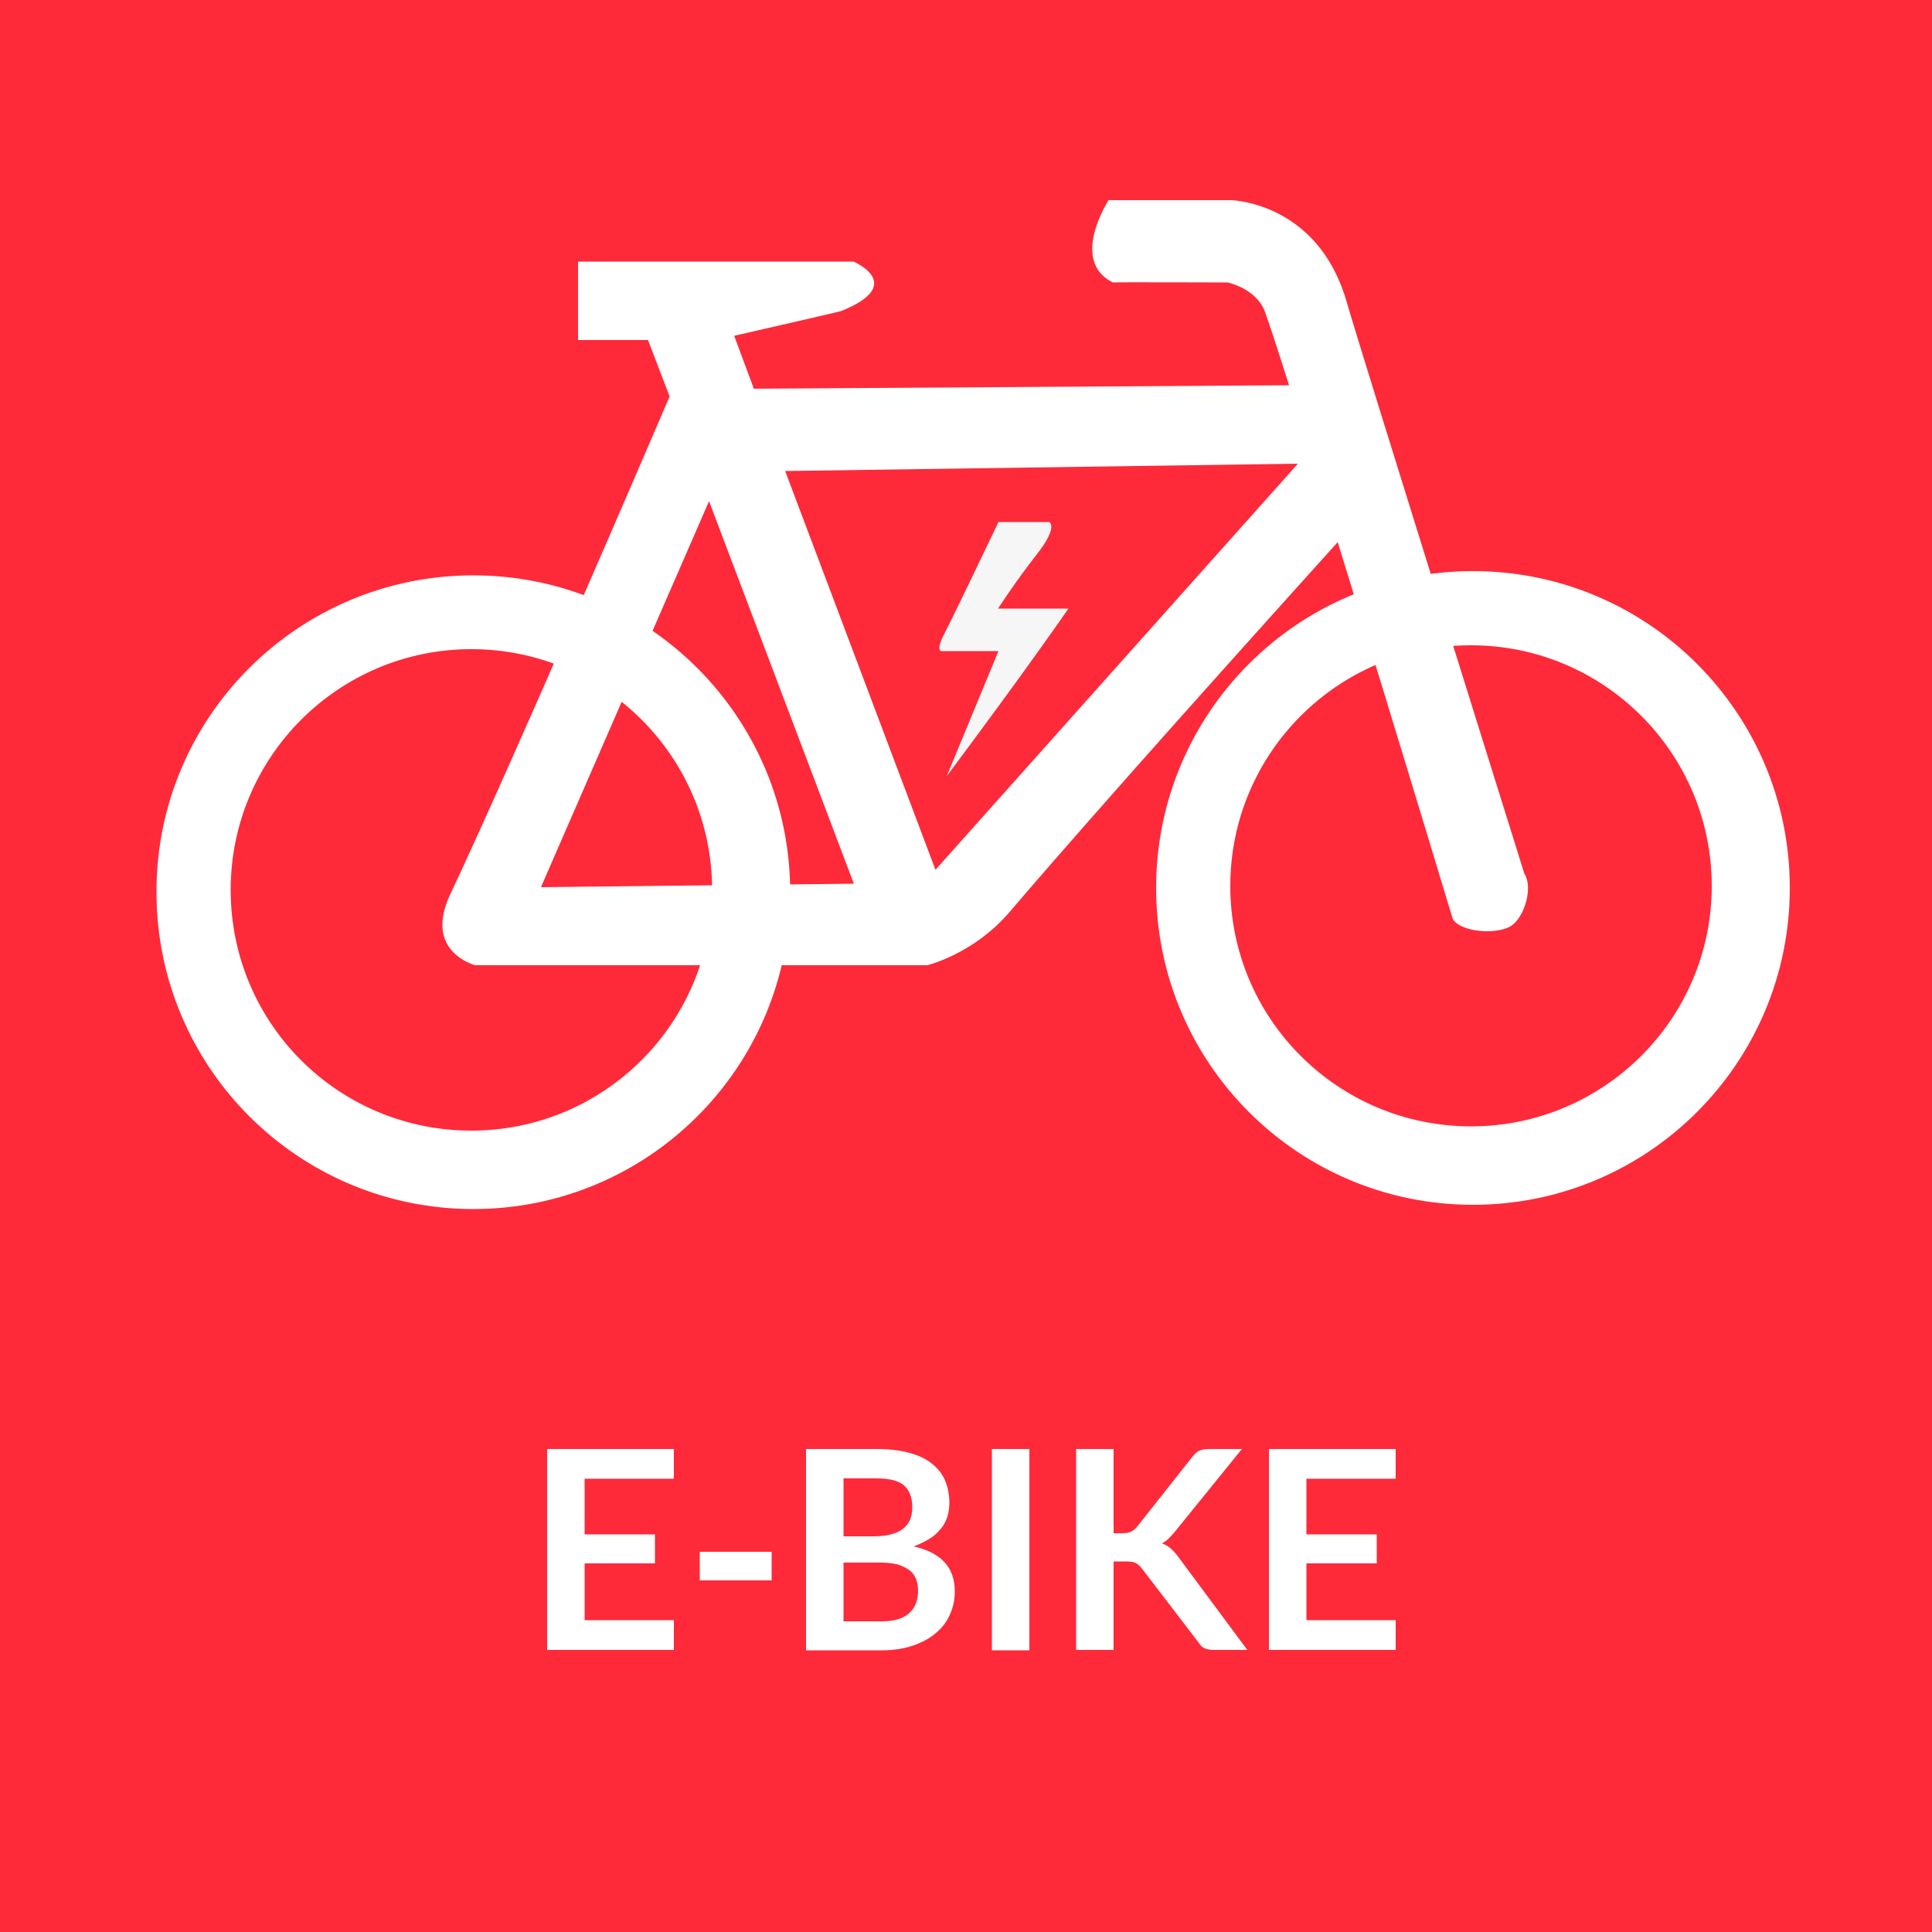
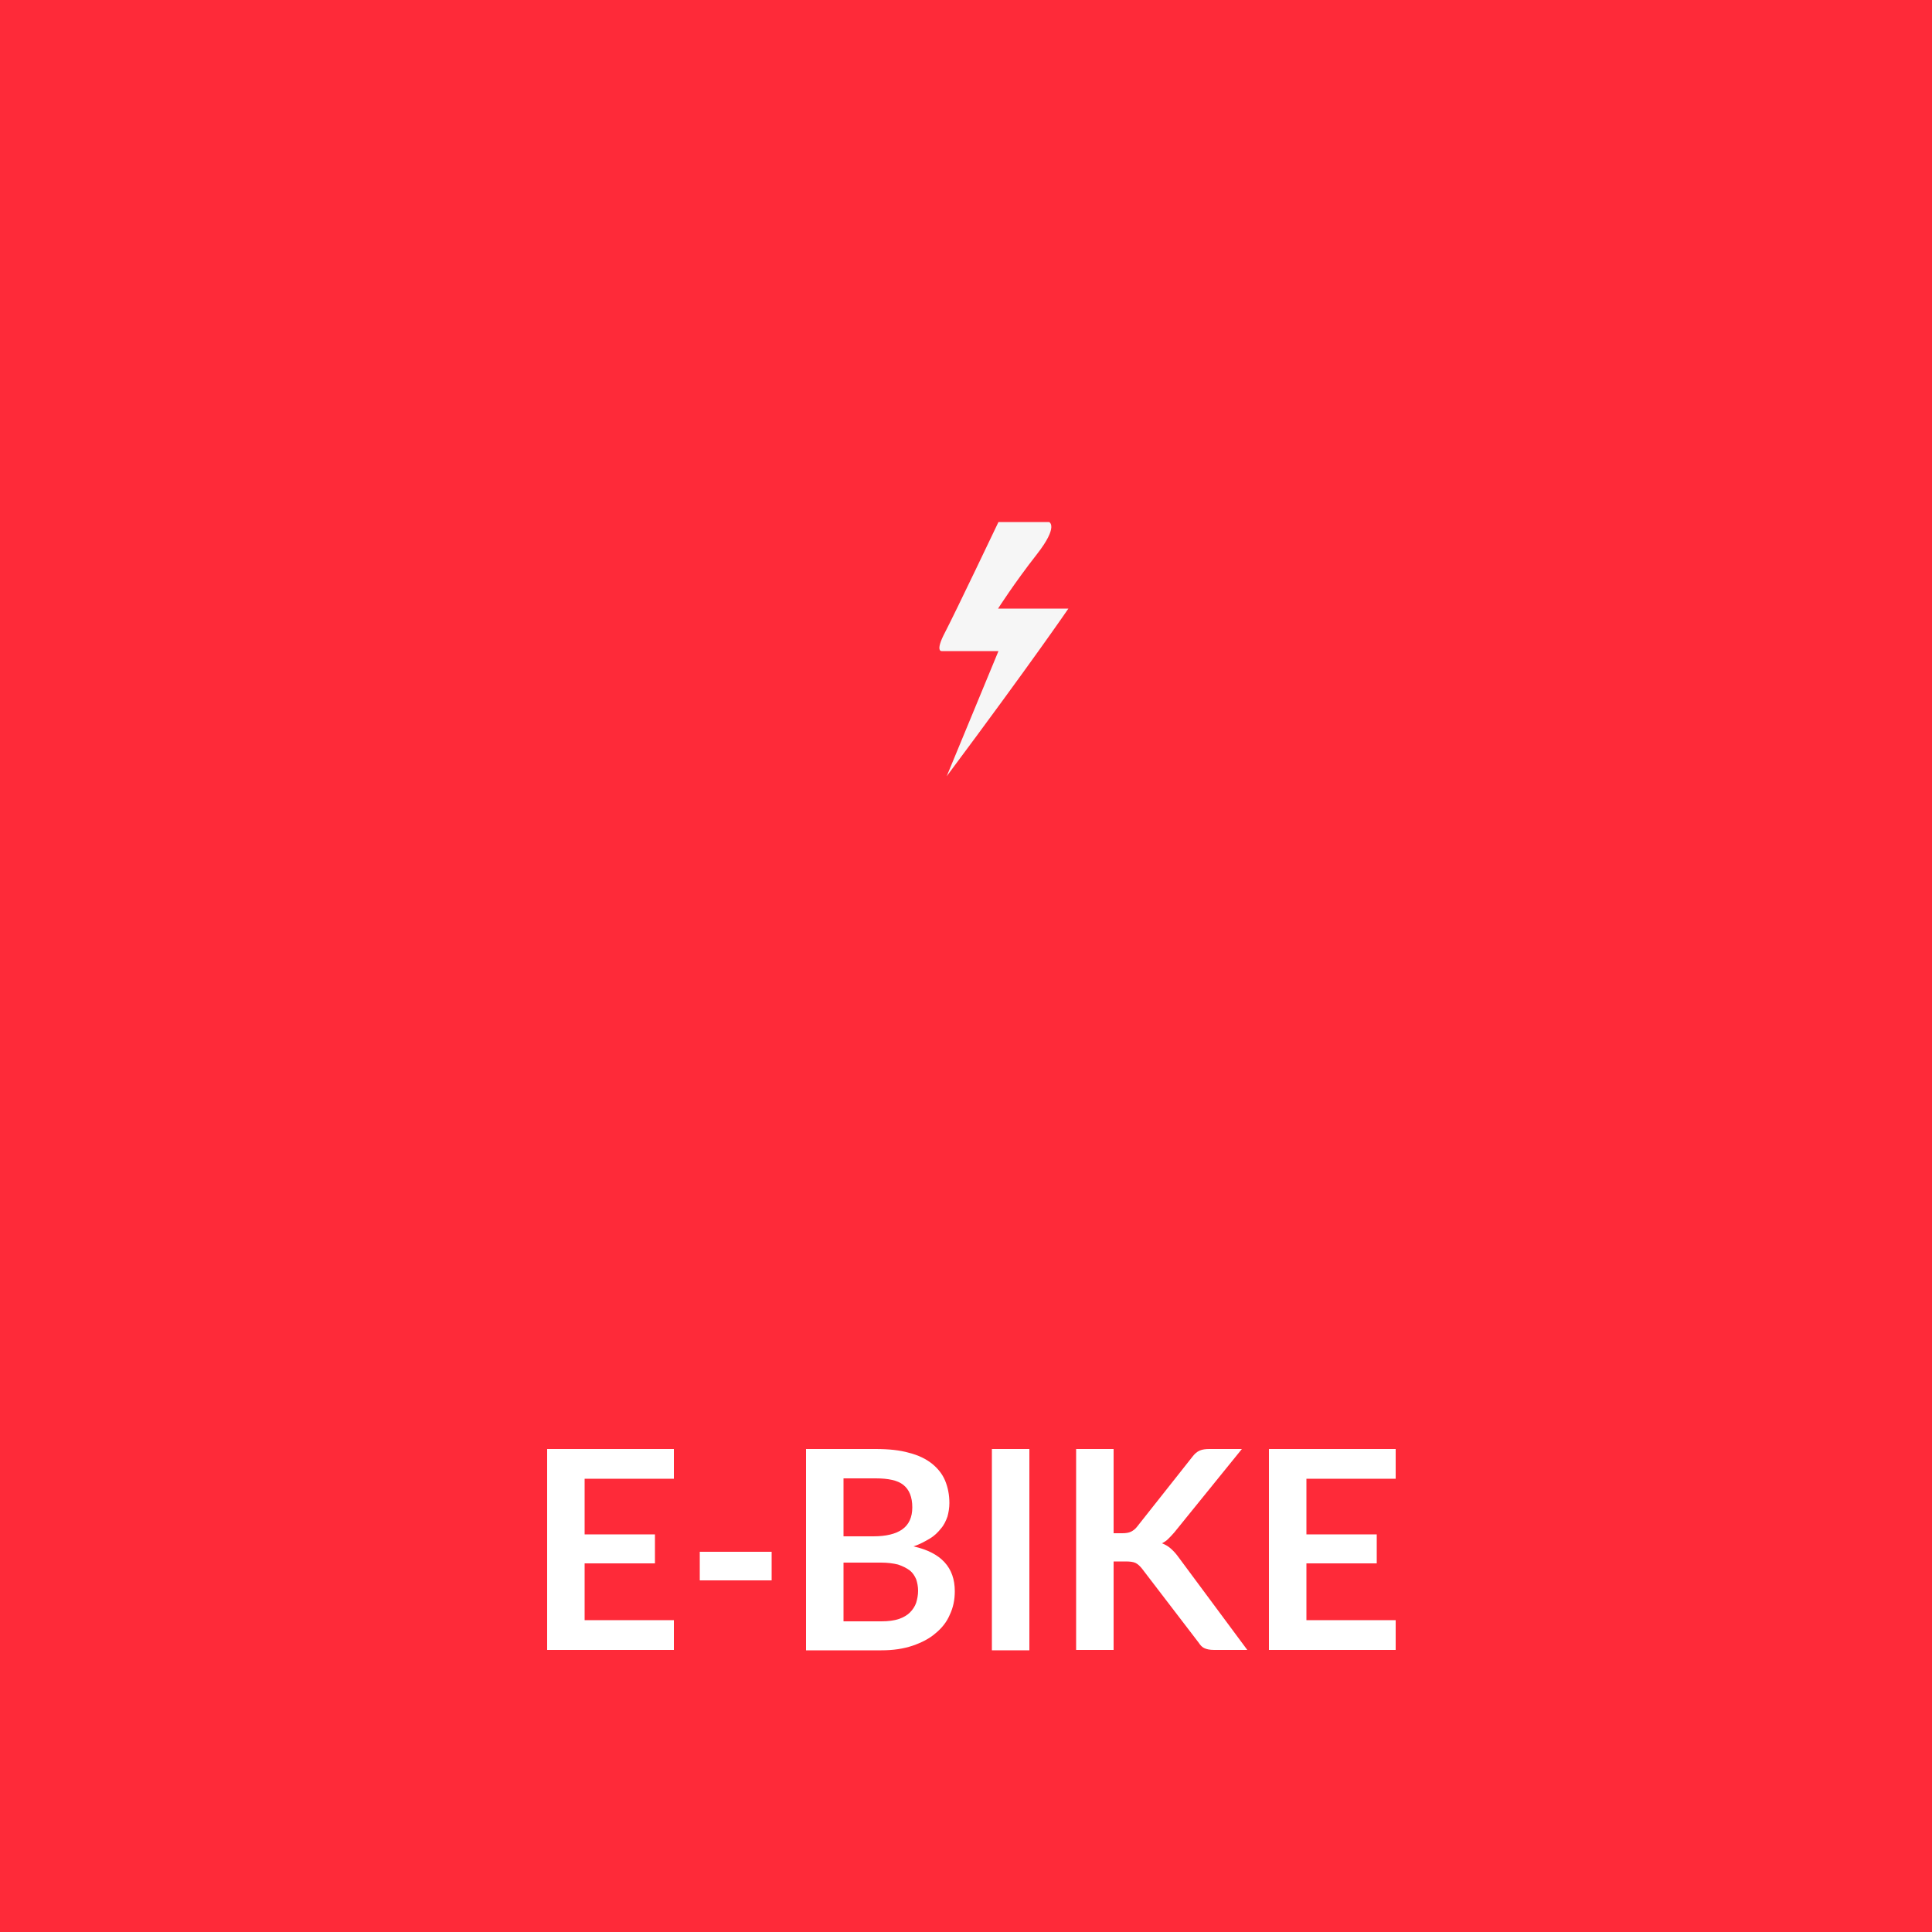
<svg xmlns="http://www.w3.org/2000/svg" xmlns:xlink="http://www.w3.org/1999/xlink" version="1.1" id="Laag_1" x="0px" y="0px" viewBox="0 0 500 500" style="enable-background:new 0 0 500 500;" xml:space="preserve">
  <style type="text/css">
	.st0{fill:#FE2A39;}
	.st1{clip-path:url(#SVGID_00000044144627277799879300000015448378096515852450_);fill:#FFFFFF;}
	.st2{enable-background:new    ;}
	.st3{fill:#FFFFFF;}
	.st4{clip-path:url(#SVGID_00000162326839719562548820000016520532386186359458_);fill:#F6F6F6;}
</style>
  <rect y="0" class="st0" width="500" height="500" />
  <g>
    <g>
      <defs>
        <rect id="SVGID_1_" y="0" width="500" height="500" />
      </defs>
      <clipPath id="SVGID_00000111190768083493222420000010788621606677026710_">
        <use xlink:href="#SVGID_1_" style="overflow:visible;" />
      </clipPath>
-       <path style="clip-path:url(#SVGID_00000111190768083493222420000010788621606677026710_);fill:#FFFFFF;" d="M381.2,147.8    c45.3,0,82,36.7,82,82s-36.7,82-82,82s-82-36.7-82-82S335.9,147.8,381.2,147.8 M380.7,291.5c34.4,0,62.3-27.9,62.3-62.2    c0-34.4-27.9-62.3-62.3-62.3s-62.3,27.9-62.3,62.3C318.4,263.7,346.3,291.5,380.7,291.5 M122.5,148.9c45.3,0,82,36.7,82,82    s-36.7,82-82,82s-82-36.7-82-82C40.4,185.6,77.2,148.9,122.5,148.9 M122,292.6c34.4,0,62.3-27.9,62.3-62.3S156.4,168,122,168    s-62.3,27.9-62.3,62.3C59.7,264.8,87.5,292.6,122,292.6 M116.5,231.5c16.4-34.8,51.3-116.1,56.8-128.9L167.7,88h-18.1V67.7h71.3    c0,0,13.9,5.9-3.2,12.8c-0.1,0.1-27.7,6.4-27.7,6.4l5.1,13.7l138.5-0.9c-3.1-9.8-5.4-16.8-6.3-19.2c-2.3-5.9-9.6-7.4-9.6-7.4    S288,73,288,73.1c-11.3-5.6-1.1-21.3-1.1-21.3h31.9c4.6,0.3,23.2,3.3,29.8,26.6c3.3,11.6,45.9,147.7,45.9,147.7    c2.3,3.5,0.1,11.2-3.4,13.5s-12.8,1.8-15.1-1.7c0,0-16-53-29.8-97.6c-18.3,20.3-61,67.7-84.9,95.7c-9.3,10.9-21.3,13.8-21.3,13.8    H123C123,249.8,109.5,246.4,116.5,231.5 M242.1,225.1L335.9,120l-132.7,1.9L242.1,225.1z M221.1,228.7c-0.1-0.1-0.2-0.1-0.2-0.2    l-37.4-98.8L140,229.6L221.1,228.7z" />
    </g>
  </g>
  <g class="st2">
    <path class="st3" d="M174.4,375v7.7h-23.1v14.4h18.2v7.5h-18.2v14.7h23.1v7.7h-32.8V375H174.4z" />
    <path class="st3" d="M181.1,401.6h18.6v7.4h-18.6V401.6z" />
    <path class="st3" d="M208.6,427.1V375h18c3.4,0,6.3,0.3,8.7,1c2.4,0.6,4.4,1.6,5.9,2.8c1.5,1.2,2.7,2.7,3.4,4.4s1.1,3.6,1.1,5.8   c0,1.2-0.2,2.4-0.5,3.5c-0.4,1.1-0.9,2.2-1.7,3.1c-0.8,1-1.7,1.9-2.9,2.6s-2.6,1.5-4.2,2c7.2,1.6,10.7,5.5,10.7,11.6   c0,2.2-0.4,4.2-1.3,6.1c-0.8,1.9-2.1,3.5-3.7,4.8c-1.6,1.4-3.6,2.4-5.9,3.2c-2.4,0.8-5,1.2-8.1,1.2H208.6z M218.3,397.6h7.7   c3.3,0,5.8-0.6,7.5-1.8c1.7-1.2,2.6-3.1,2.6-5.7c0-2.7-0.8-4.6-2.3-5.8c-1.5-1.2-3.9-1.7-7.2-1.7h-8.3V397.6z M218.3,404.3v15.3   h9.8c1.8,0,3.3-0.2,4.5-0.6c1.2-0.4,2.2-1,2.9-1.7c0.7-0.7,1.3-1.6,1.6-2.5c0.3-1,0.5-2,0.5-3.1c0-1.1-0.2-2.1-0.5-3   c-0.4-0.9-0.9-1.7-1.7-2.3c-0.8-0.6-1.8-1.1-3-1.5c-1.2-0.3-2.7-0.5-4.4-0.5H218.3z" />
    <path class="st3" d="M266.4,427.1h-9.7V375h9.7V427.1z" />
    <path class="st3" d="M288.1,396.8h2.3c0.9,0,1.7-0.1,2.3-0.4c0.6-0.3,1.1-0.7,1.5-1.2l14.4-18.2c0.6-0.8,1.2-1.3,1.9-1.6   c0.7-0.3,1.5-0.4,2.5-0.4h8.4l-17.5,21.6c-0.6,0.7-1.1,1.2-1.6,1.7s-1,0.8-1.6,1.1c0.8,0.3,1.5,0.7,2.1,1.2s1.3,1.2,1.9,2   l18.1,24.4h-8.6c-1.2,0-2-0.2-2.6-0.5c-0.6-0.3-1-0.8-1.4-1.4l-14.7-19.2c-0.5-0.6-1-1.1-1.6-1.4c-0.6-0.3-1.5-0.4-2.6-0.4h-3.1   v22.9h-9.7V375h9.7V396.8z" />
    <path class="st3" d="M361.2,375v7.7h-23.1v14.4h18.2v7.5h-18.2v14.7h23.1v7.7h-32.8V375H361.2z" />
  </g>
  <g>
    <g>
      <defs>
        <rect id="SVGID_00000008113663631703161950000015617384815177123999_" y="0" width="500" height="500" />
      </defs>
      <clipPath id="SVGID_00000168795149849563208160000005334297234126156186_">
        <use xlink:href="#SVGID_00000008113663631703161950000015617384815177123999_" style="overflow:visible;" />
      </clipPath>
      <path style="clip-path:url(#SVGID_00000168795149849563208160000005334297234126156186_);fill:#F6F6F6;" d="M258.4,135.1h13.1    c0,0,2.6,1-3.2,8.4c-5.8,7.4-10,14-10,14h18.2c0,0-9.2,13.5-31.5,43.4l13.4-32.4h-14.7c0,0-1.8,0.2,0.9-4.9    C247.3,158.4,258.4,135.1,258.4,135.1" />
    </g>
  </g>
</svg>